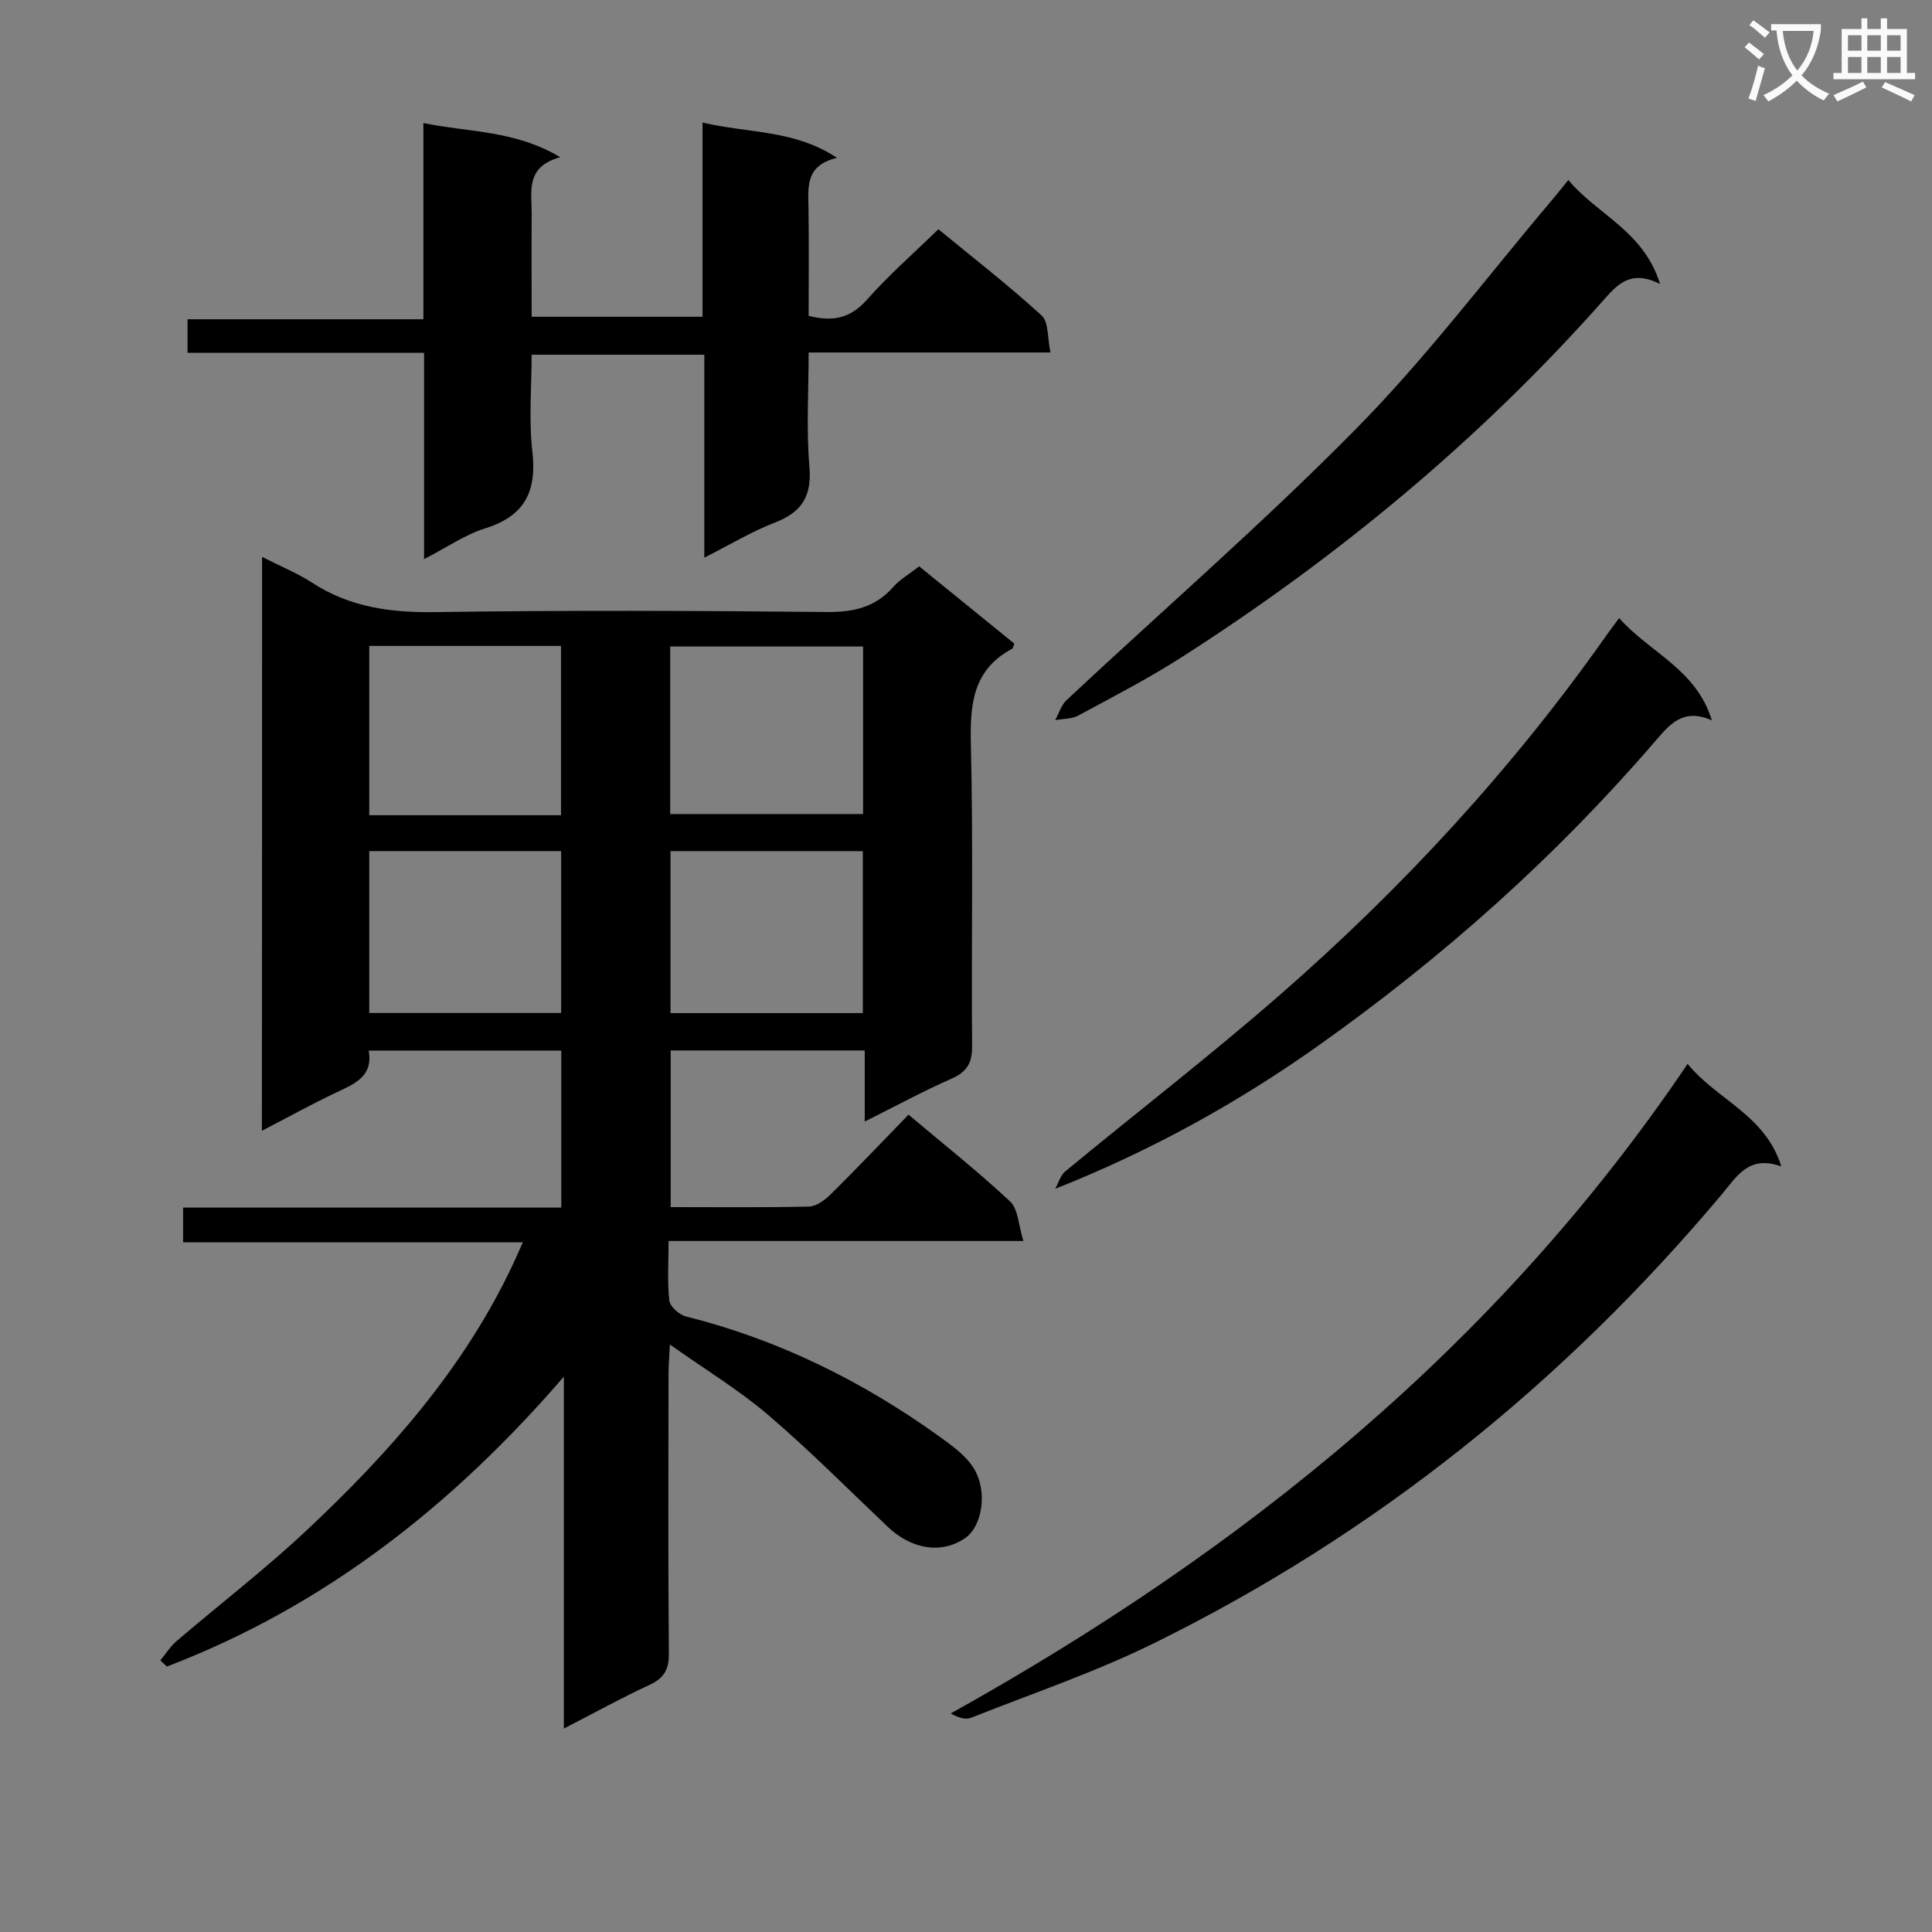
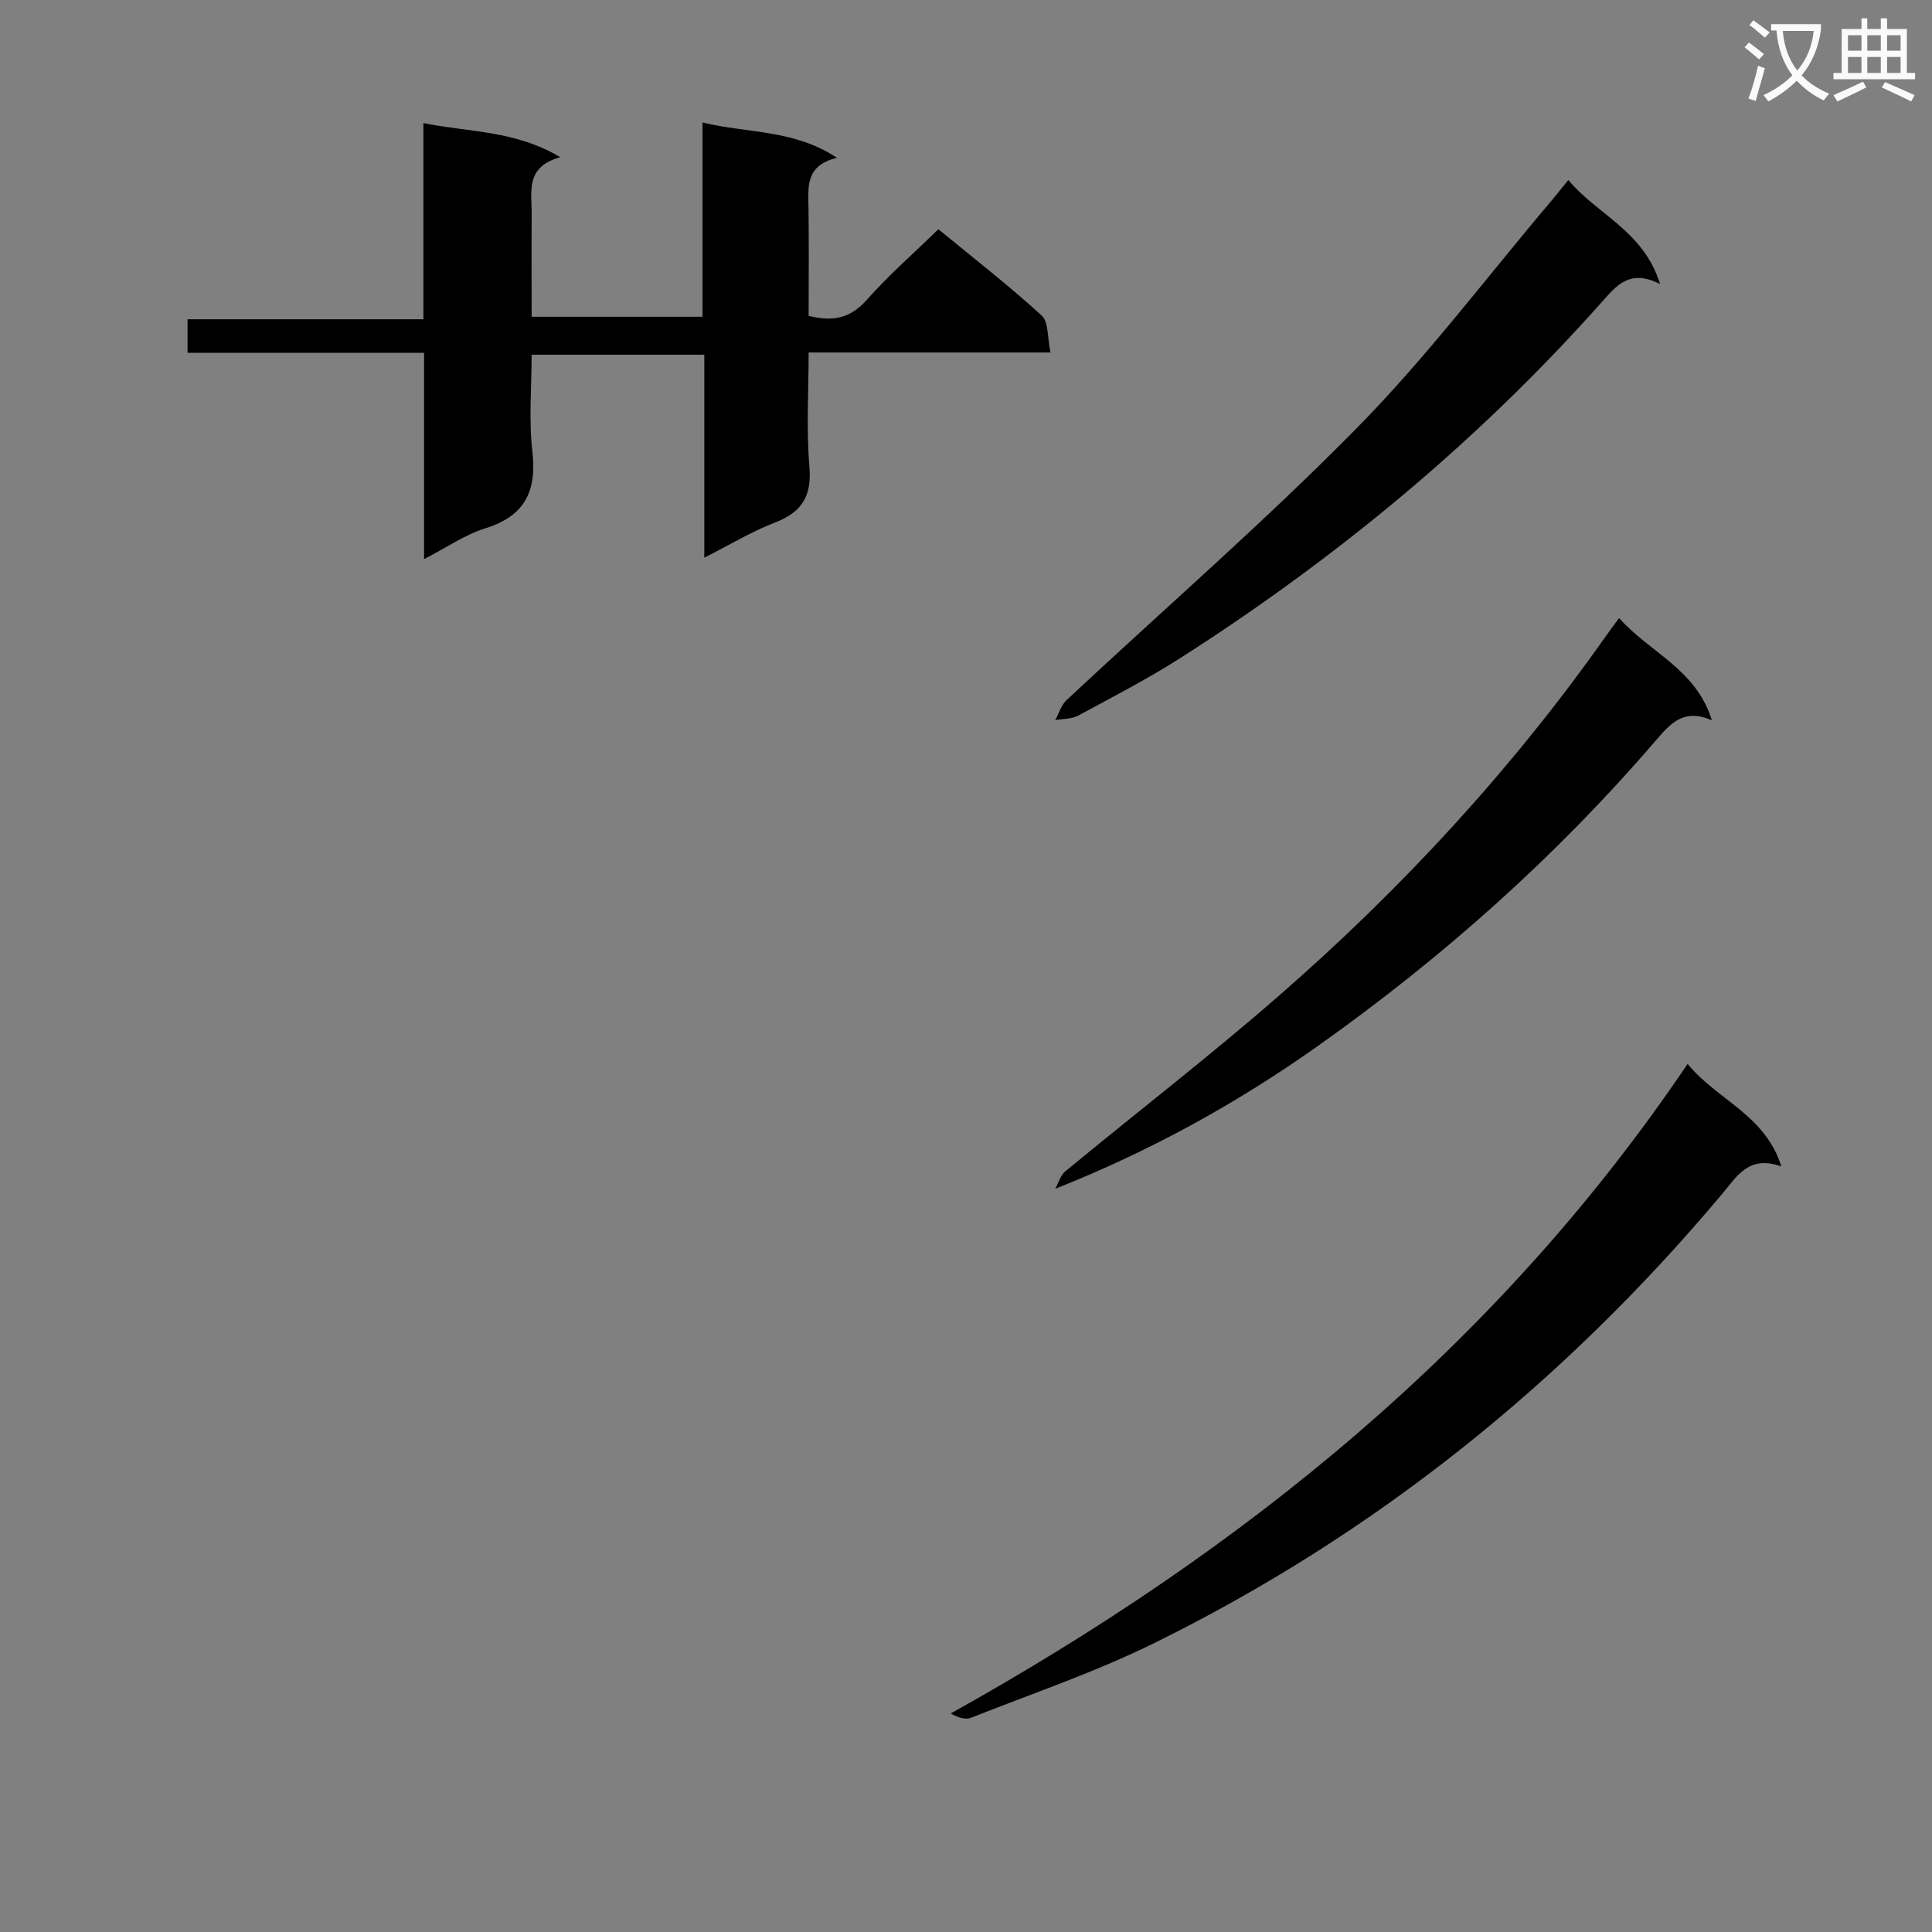
<svg xmlns="http://www.w3.org/2000/svg" enable-background="new 0 0 400 400" viewBox="0 0 400 400">
  <rect x="0" y="0" width="400" height="400" fill="#808080" stroke="none" />
  <path d="m362.1 8.8c1.1.8 2.1 1.6 3.1 2.4l-1 1.1c-1.3-1.1-2.3-2-3-2.5zm1.9 4.8c.5.2.9.4 1.4.5-.6 2.3-1.3 4.5-1.9 6.8l-1.5-.5c.8-2.1 1.4-4.3 2-6.8zm-1-9.4c1.3.9 2.4 1.8 3.4 2.5l-1 1.1c-1.4-1.2-2.4-2.1-3.2-2.6zm3.7 2.2v-1.4h10.3v1.2c-.5 3.6-1.8 6.8-4 9.4 1.5 1.6 3.4 2.8 5.7 3.8-.3.4-.7.8-1.1 1.4-2.3-1.1-4.1-2.5-5.6-4.1-1.6 1.6-3.6 3.1-5.9 4.3-.3-.5-.7-.9-1-1.3 2.4-1.1 4.4-2.5 6-4.1-1.9-2.5-3-5.6-3.3-9.3h-1.1zm8.8 0h-6.4c.3 3.3 1.3 6 3 8.2 2-2.3 3.1-5.1 3.4-8.2z" fill="#fafafb" />
  <path d="m385.3 3.8h1.3v2.2h2.8v-2.2h1.3v2.2h4.1v9.1h1.7v1.3h-16.9v-1.3h1.7v-9.1h4.1v-2.2zm.4 13.1.7 1.2c-1.8.9-3.8 1.9-6 2.9-.2-.4-.5-.8-.8-1.3 2.3-1 4.3-1.9 6.1-2.8zm-3.1-6.4h2.8v-3.2h-2.8zm0 4.6h2.8v-3.3h-2.8zm4-4.6h2.8v-3.2h-2.8zm0 4.6h2.8v-3.3h-2.8zm3.7 1.9c2.1.9 4.1 1.8 6.1 2.7l-.7 1.3c-2.2-1.1-4.2-2-6.1-2.9zm3.2-9.7h-2.8v3.2h2.8zm-2.8 7.8h2.8v-3.3h-2.8z" fill="#fafafb" />
  <g fill="#010000">
-     <path d="m54.26 115.3c3.89 1.98 7.31 3.36 10.34 5.33 7.85 5.11 16.33 6.24 25.58 6.1 26.99-.4 53.99-.29 80.98-.02 5.54.05 10.04-.95 13.77-5.18 1.39-1.58 3.34-2.68 5.38-4.27 6.64 5.39 13.19 10.71 19.69 15.99-.2.5-.24.95-.45 1.07-8.13 4.34-8.74 11.46-8.54 19.77.5 20.82.08 41.65.25 62.48.03 3.53-1.07 5.36-4.3 6.78-5.88 2.58-11.54 5.67-17.93 8.86 0-5.28 0-9.85 0-14.72-13.53 0-26.62 0-40.17 0v32.43c9.7 0 19.18.11 28.64-.12 1.53-.04 3.29-1.34 4.49-2.53 5.43-5.37 10.69-10.91 16.11-16.49 7.44 6.27 14.5 11.85 21.04 17.98 1.67 1.57 1.71 4.88 2.74 8.17-25.08 0-48.99 0-73.46 0 0 4.46-.28 8.45.16 12.36.14 1.23 2.04 2.91 3.42 3.26 19.13 4.79 36.45 13.35 52.4 24.8 2.65 1.9 5.55 3.96 7.21 6.65 2.97 4.79 1.71 12-1.72 14.4-4.85 3.39-11.09 2.46-16.1-2.3-8.2-7.78-16.18-15.83-24.76-23.16-6.03-5.15-12.91-9.31-20.34-14.58-.13 2.65-.28 4.34-.28 6.03-.02 19.33-.1 38.66.07 57.99.03 3.34-1.05 5.09-4.03 6.47-5.68 2.63-11.17 5.66-17.71 9.03 0-24.91 0-48.89 0-72.86-23.02 26.69-49.55 47.53-82.18 60.02-.46-.43-.91-.85-1.37-1.28 1.12-1.34 2.07-2.88 3.37-3.99 8.98-7.68 18.38-14.91 26.98-22.98 17.06-16.01 32.47-33.43 42.59-54.88.63-1.33 1.21-2.68 2.12-4.71-23.68 0-46.84 0-70.34 0 0-2.62 0-4.67 0-7.18h78.3c0-11.03 0-21.6 0-32.51-13.28 0-26.35 0-39.88 0 .96 5.29-2.83 6.86-6.67 8.66-5.07 2.39-9.98 5.12-15.44 7.95.04-39.73.04-78.91.04-118.82zm84.5 53.24h39.93c0-11.81 0-23.23 0-34.69-13.51 0-26.72 0-39.93 0zm-22.61.24c0-11.96 0-23.47 0-35.05-13.51 0-26.58 0-39.7 0v35.05zm-39.7 7.43v33.52h39.73c0-11.31 0-22.35 0-33.52-13.37 0-26.33 0-39.73 0zm62.37.01v33.53h39.82c0-11.3 0-22.34 0-33.53-13.34 0-26.31 0-39.82 0z" />
    <path d="m87.8 115.76c0-14.72 0-28.45 0-42.71-16.62 0-32.68 0-48.97 0 0-2.51 0-4.46 0-6.95h48.83c0-13.6 0-26.67 0-40.62 9.58 1.95 18.93 1.47 28.34 7.07-7.32 1.99-5.89 7.18-5.92 11.77-.05 6.97-.01 13.94-.01 21.26h35.38c0-13.06 0-26.24 0-40.21 9.58 2.27 18.92 1.42 27.85 7.31-6.61 1.55-5.97 6.05-5.91 10.43.11 7.46.03 14.92.03 22.28 5.1 1.3 8.7.46 12.04-3.31 4.49-5.08 9.64-9.57 14.82-14.62 7.18 5.9 14.52 11.6 21.37 17.85 1.49 1.36 1.19 4.69 1.84 7.67-17.03 0-33.14 0-50.07 0 0 8.11-.5 15.92.16 23.62.52 6.14-1.56 9.44-7.16 11.6-4.76 1.83-9.19 4.52-14.6 7.26 0-14.35 0-28.01 0-42.02-12.08 0-23.49 0-35.75 0 0 6.57-.61 13.39.15 20.04.95 8.29-1.59 13.37-9.79 15.92-4.14 1.29-7.87 3.91-12.63 6.36z" />
    <path d="m349.4 220.27c6.23 7.58 16.04 10.5 19.41 21.23-6.74-2.43-9.2 2.04-12.29 5.73-32.83 39.1-71.85 70.47-117.69 93.02-12.17 5.99-25.13 10.38-37.77 15.39-1.11.44-2.54.06-4.23-.88 60.51-33.74 113.13-76.05 152.57-134.49z" />
    <path d="m335.22 127.96c6.36 7.19 15.95 10.55 19.2 21.17-5.85-2.55-8.57.65-11.66 4.25-20.61 23.98-44.02 44.82-69.83 63.12-16.79 11.9-34.63 21.76-54.46 29.63.68-1.22 1.08-2.78 2.08-3.61 14.76-12.18 29.94-23.89 44.36-36.47 25.42-22.18 48.21-46.86 67.68-74.5.67-.95 1.37-1.87 2.63-3.59z" />
    <path d="m324.71 37.26c5.94 7.19 15.54 10.46 18.99 21.54-6.35-3.21-9.08.4-12.11 3.79-25.5 28.68-54.79 52.91-87.07 73.56-6.85 4.38-14.11 8.13-21.28 12-1.36.74-3.17.65-4.77.94.77-1.39 1.24-3.1 2.35-4.14 20.06-18.76 40.86-36.79 60.11-56.34 14.43-14.65 26.89-31.24 40.22-46.98 1.06-1.24 2.08-2.54 3.56-4.37z" />
  </g>
</svg>